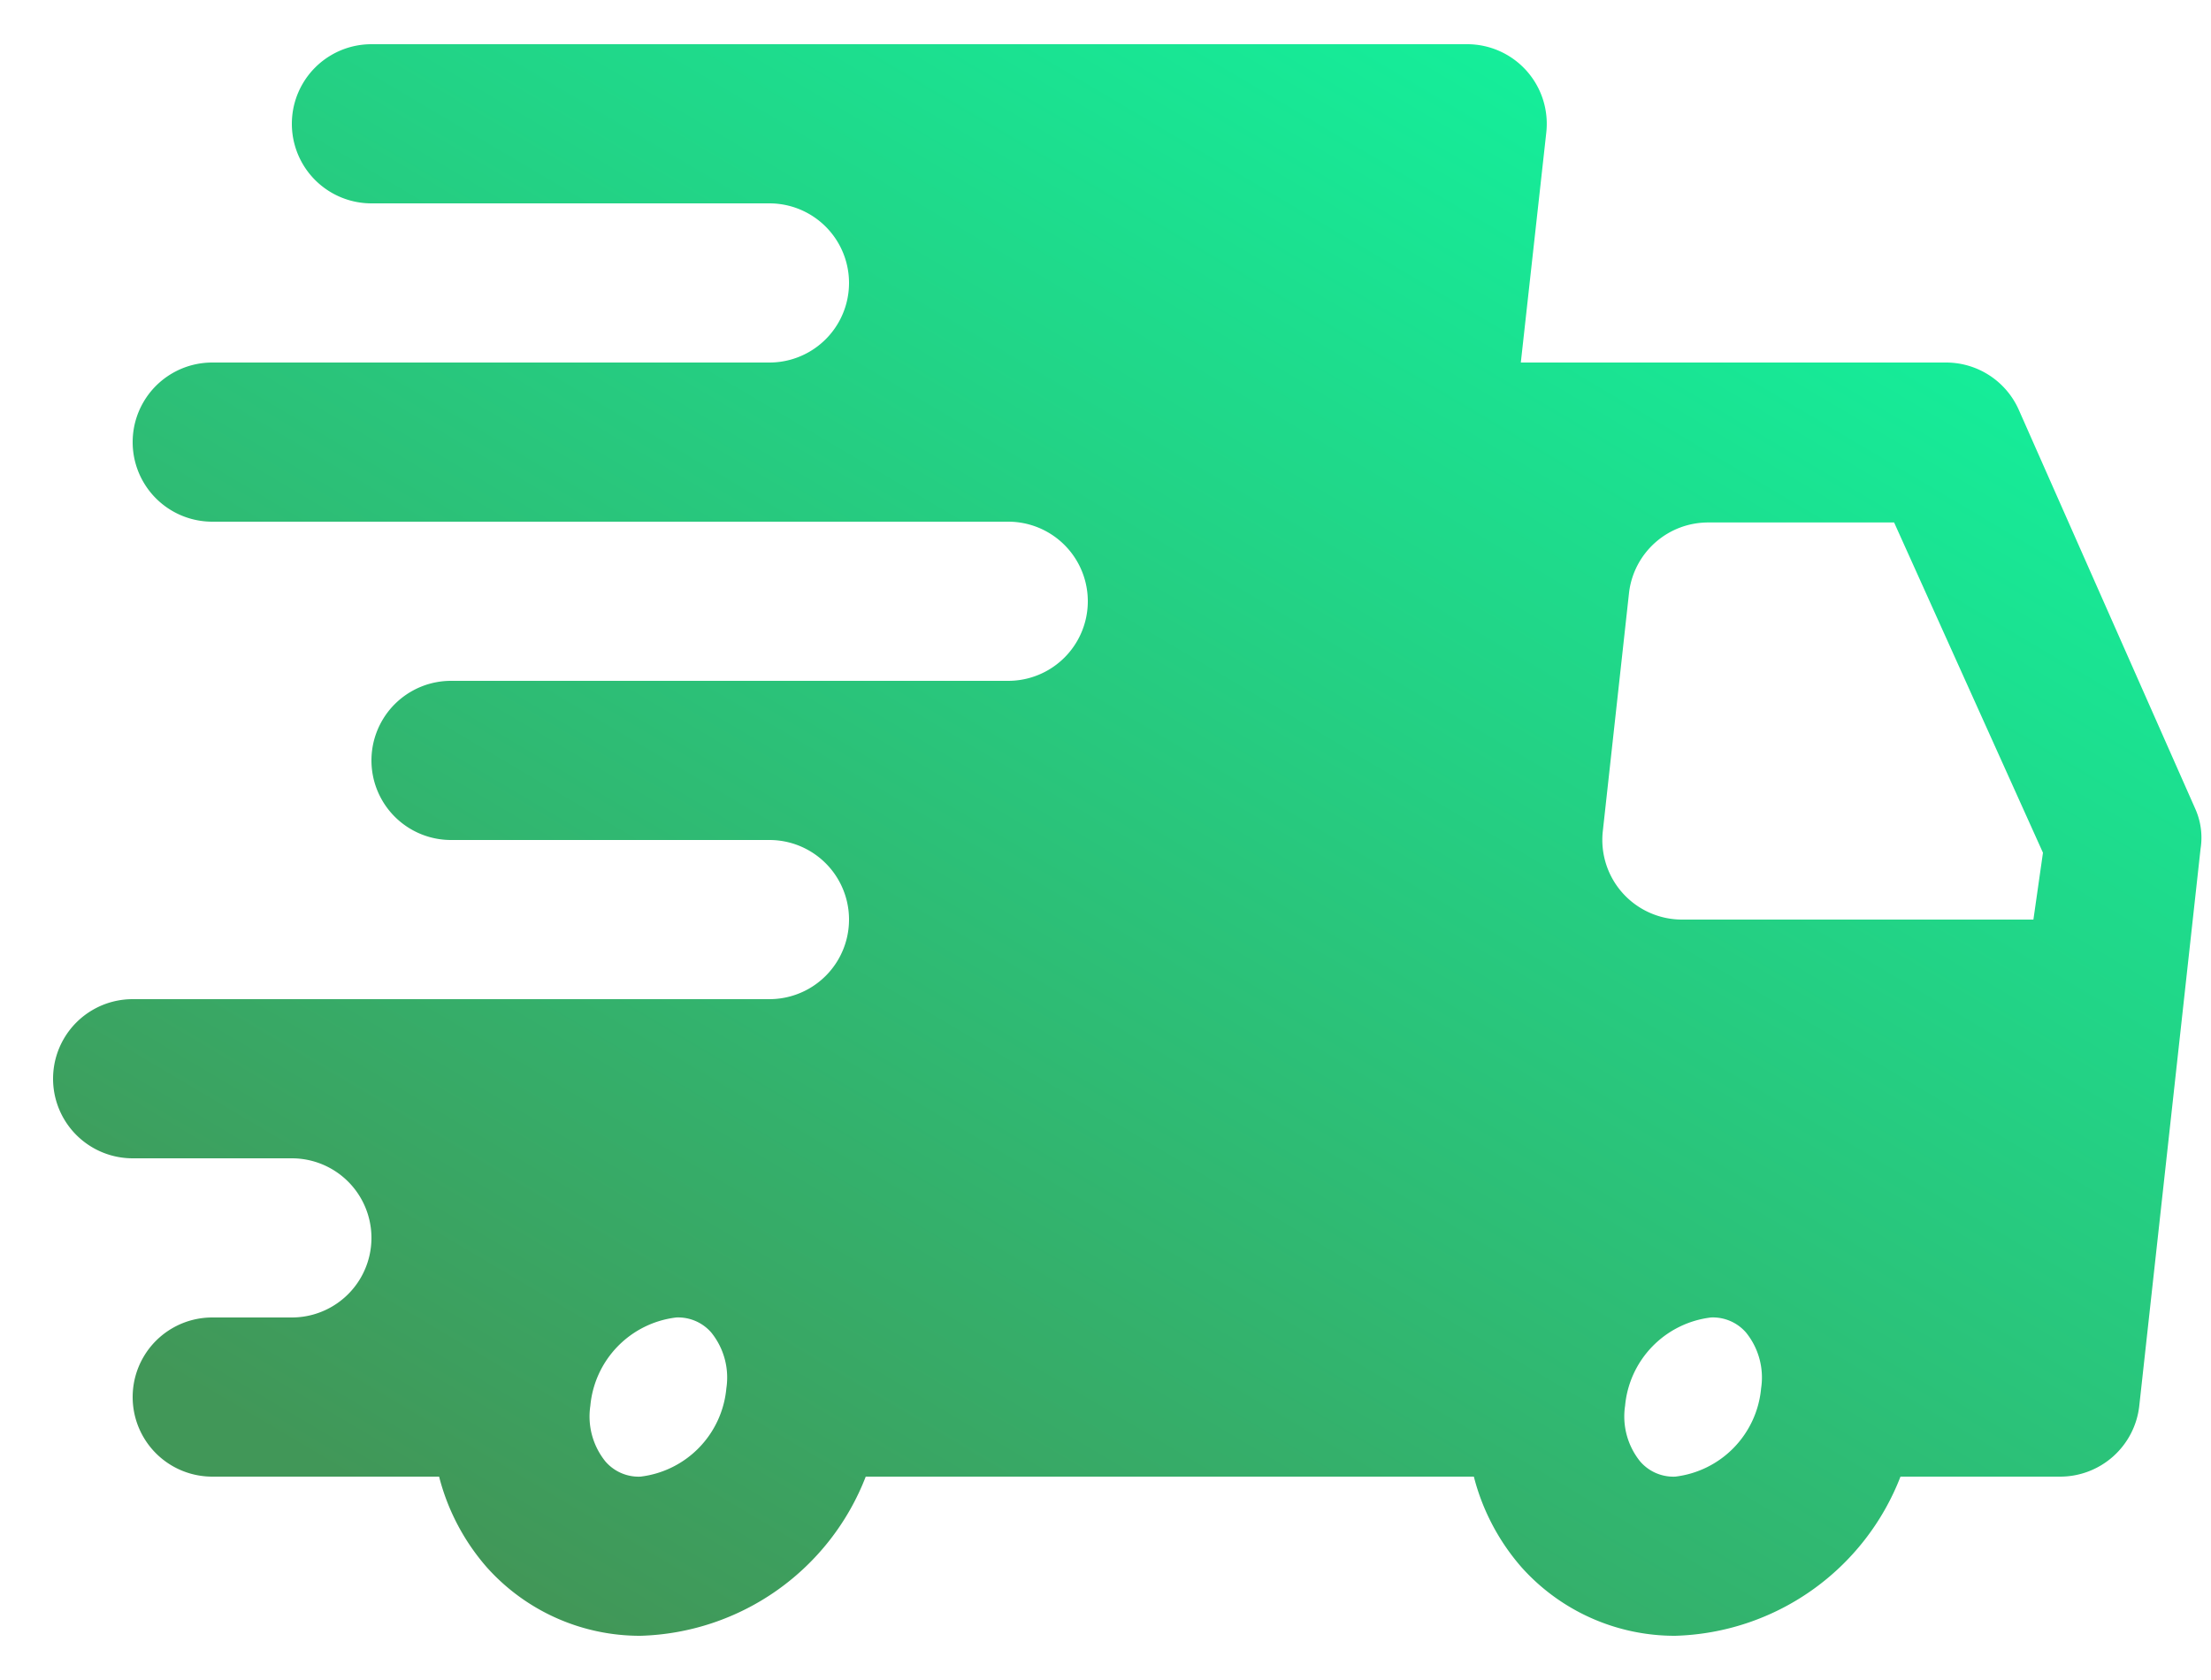
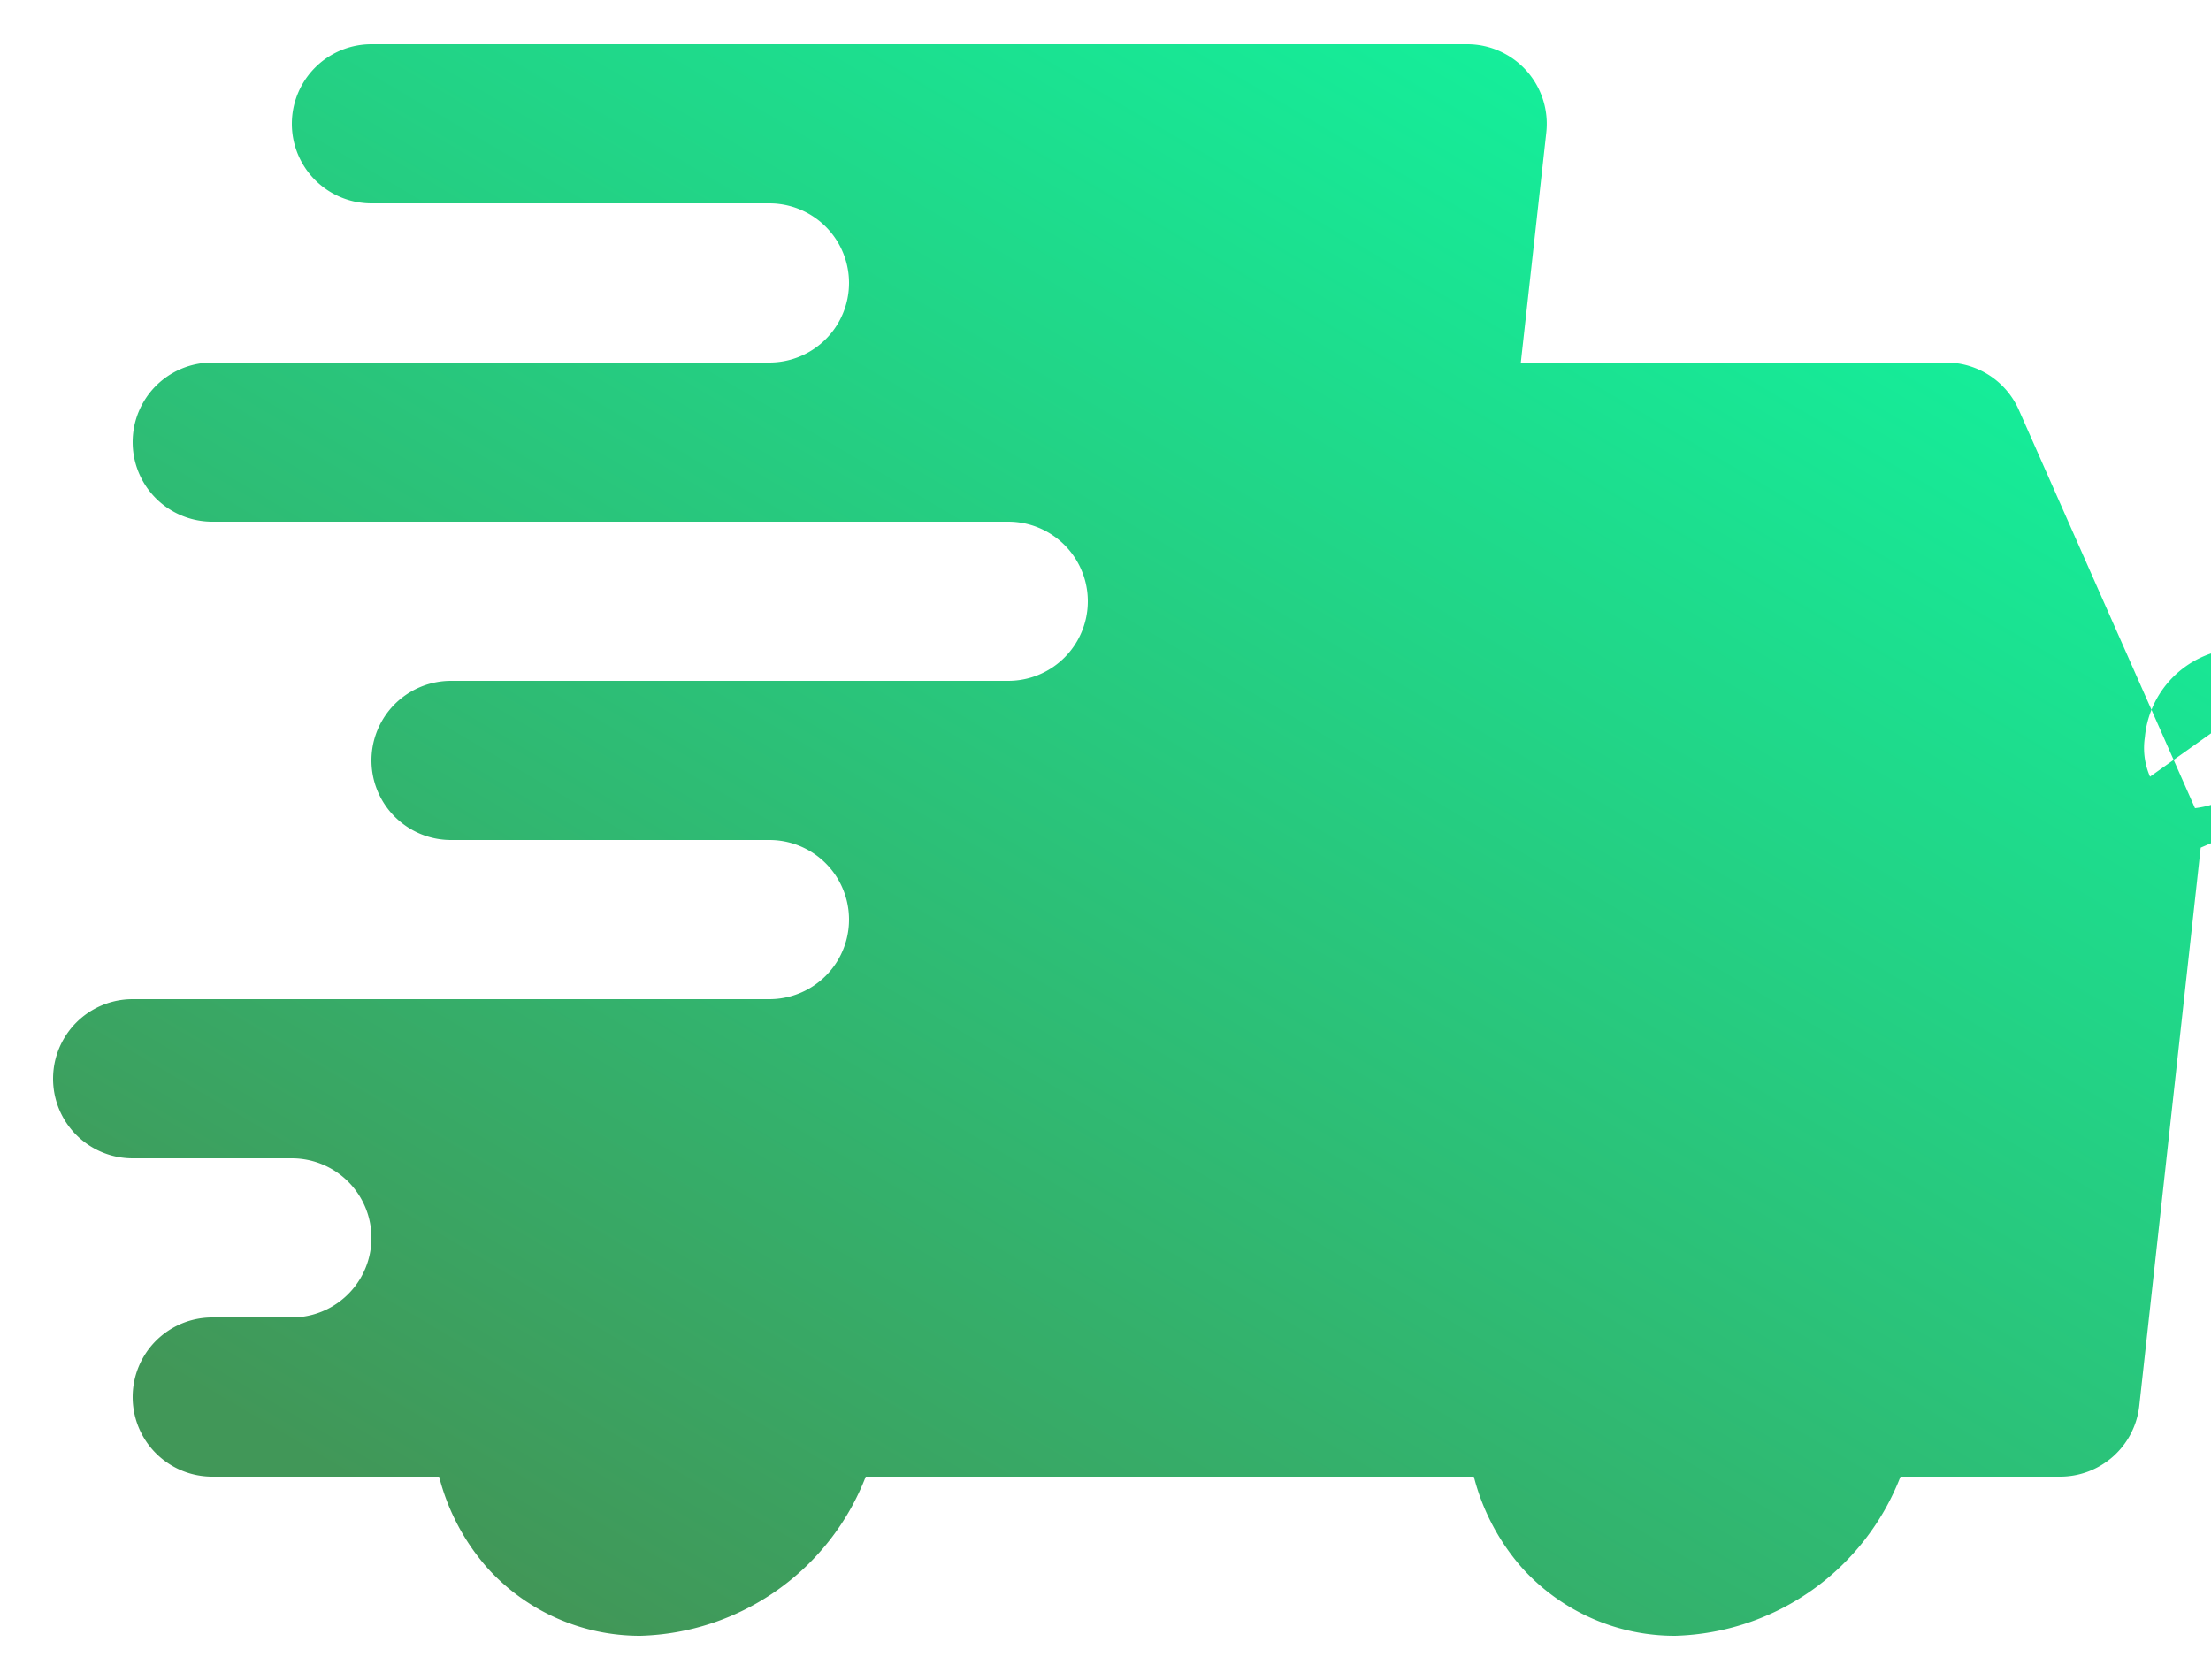
<svg xmlns="http://www.w3.org/2000/svg" width="25" height="19" viewBox="0 0 25 19" fill="none">
-   <path d="m24.819 9.14-1.99-4.5a.9.9 0 0 0-.818-.54h-4.815l.288-2.601A.9.9 0 0 0 16.593.5H4.2a.9.9 0 0 0 0 1.8h4.5a.9.9 0 0 1 0 1.8H2.4a.9.9 0 0 0 0 1.8h9a.9.9 0 0 1 0 1.8H5.1a.9.9 0 0 0 0 1.8h3.6a.9.9 0 0 1 0 1.8H1.5a.9.9 0 1 0 0 1.8h1.8a.9.9 0 1 1 0 1.8h-.9a.9.9 0 1 0 0 1.8h2.565c.097.38.282.731.54 1.026a2.322 2.322 0 0 0 1.737.774 2.817 2.817 0 0 0 2.547-1.8h6.876c.097.38.282.731.54 1.026a2.323 2.323 0 0 0 1.737.774 2.817 2.817 0 0 0 2.547-1.8h1.8a.9.9 0 0 0 .9-.801l.693-6.3a.8.8 0 0 0-.063-.459ZM7.242 16.7a.496.496 0 0 1-.396-.171.81.81 0 0 1-.171-.63 1.107 1.107 0 0 1 .972-.999.496.496 0 0 1 .396.171.81.81 0 0 1 .17.63 1.107 1.107 0 0 1-.971.999Zm11.7 0a.496.496 0 0 1-.396-.171.81.81 0 0 1-.171-.63 1.107 1.107 0 0 1 .972-.999.496.496 0 0 1 .396.171.808.808 0 0 1 .17.63 1.106 1.106 0 0 1-.971.999Zm4.05-6.3h-3.978a.901.901 0 0 1-.891-.999l.297-2.7a.9.9 0 0 1 .9-.792h2.097L23.1 9.644l-.108.756Z" fill="url(#paint0_linear_4863_36284)" />
+   <path d="m24.819 9.14-1.99-4.5a.9.9 0 0 0-.818-.54h-4.815l.288-2.601A.9.9 0 0 0 16.593.5H4.2a.9.9 0 0 0 0 1.8h4.5a.9.9 0 0 1 0 1.8H2.4a.9.9 0 0 0 0 1.8h9a.9.9 0 0 1 0 1.8H5.1a.9.9 0 0 0 0 1.8h3.6a.9.9 0 0 1 0 1.8H1.5a.9.9 0 1 0 0 1.8h1.8a.9.9 0 1 1 0 1.8h-.9a.9.9 0 1 0 0 1.8h2.565c.097.38.282.731.54 1.026a2.322 2.322 0 0 0 1.737.774 2.817 2.817 0 0 0 2.547-1.8h6.876c.097.38.282.731.54 1.026a2.323 2.323 0 0 0 1.737.774 2.817 2.817 0 0 0 2.547-1.8h1.8a.9.9 0 0 0 .9-.801l.693-6.3a.8.8 0 0 0-.063-.459Za.496.496 0 0 1-.396-.171.81.81 0 0 1-.171-.63 1.107 1.107 0 0 1 .972-.999.496.496 0 0 1 .396.171.81.81 0 0 1 .17.63 1.107 1.107 0 0 1-.971.999Zm11.7 0a.496.496 0 0 1-.396-.171.81.81 0 0 1-.171-.63 1.107 1.107 0 0 1 .972-.999.496.496 0 0 1 .396.171.808.808 0 0 1 .17.63 1.106 1.106 0 0 1-.971.999Zm4.05-6.3h-3.978a.901.901 0 0 1-.891-.999l.297-2.7a.9.9 0 0 1 .9-.792h2.097L23.1 9.644l-.108.756Z" fill="url(#paint0_linear_4863_36284)" />
  <defs>
    <linearGradient id="paint0_linear_4863_36284" x1="6.915" y1="18.532" x2="17.525" y2=".618" gradientUnits="userSpaceOnUse">
      <stop stop-color="#419758" />
      <stop offset="1" stop-color="#14EF9B" />
    </linearGradient>
  </defs>
</svg>